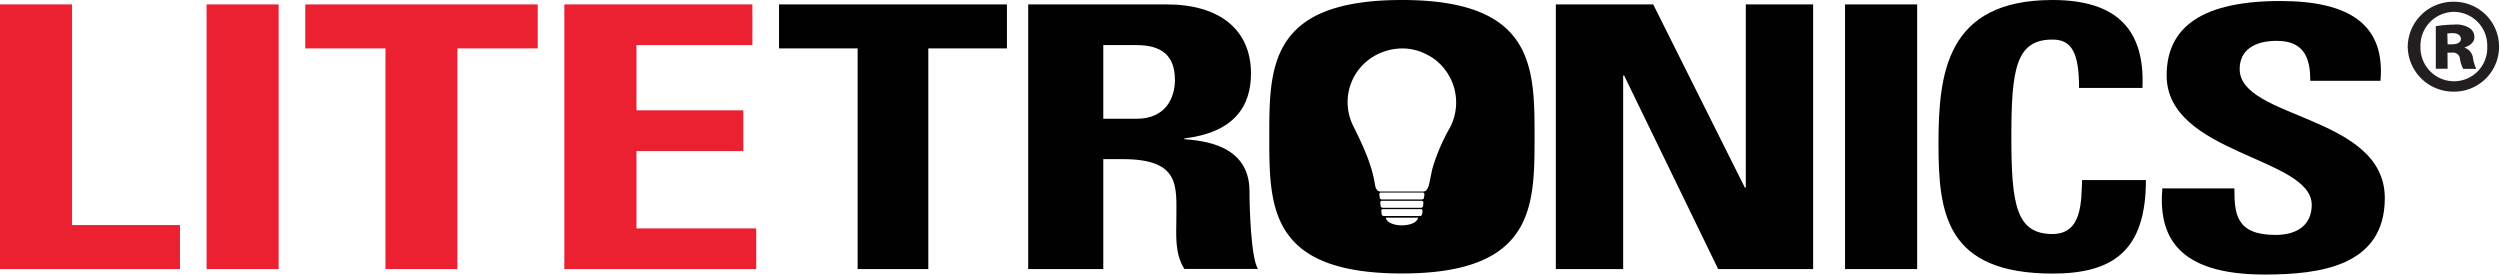
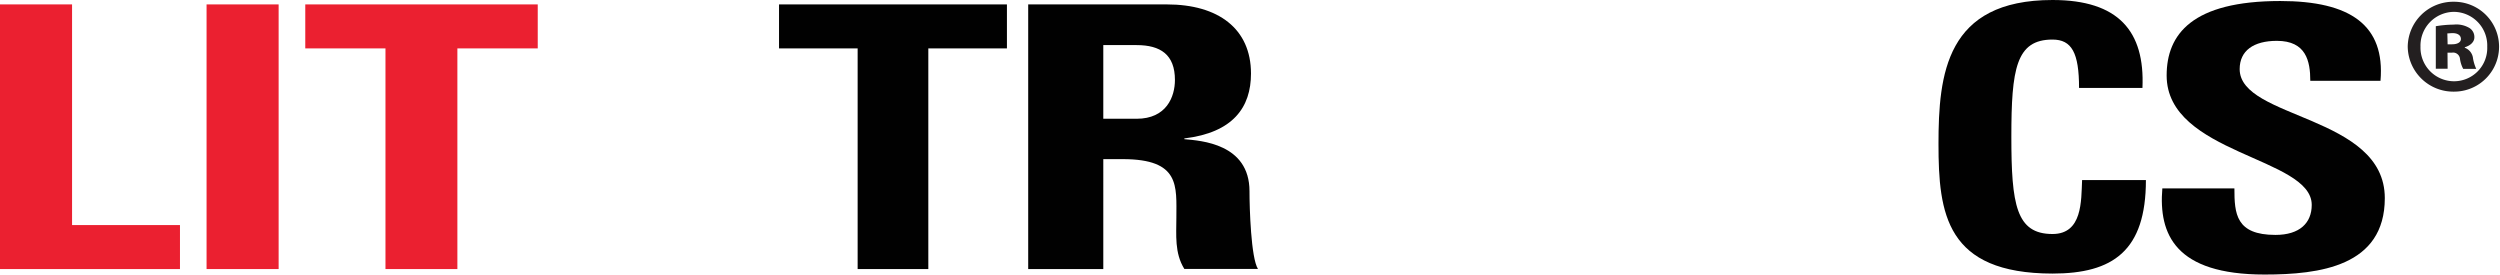
<svg xmlns="http://www.w3.org/2000/svg" viewBox="0 0 470.07 51.62">
-   <path d="m263.6 0c-24.94 0-24.94 12.54-24.94 25.71s0 25.71 24.94 25.71 24.94-12.68 24.94-25.71 0-25.71-24.94-25.71zm3 40.93c0 .79-1.35 1.44-3 1.44s-3-.65-3-1.44a1 1 0 0 1 .37 0h5.27a1 1 0 0 1 .37 0zm.8-.66a.43.43 0 0 1 -.41.35h-6.79a.43.43 0 0 1 -.41-.35l-.07-.6a.31.31 0 0 1 .32-.35h7.11a.31.31 0 0 1 .32.35zm.18-1.56a.41.41 0 0 1 -.4.36h-7.18a.41.41 0 0 1 -.4-.36l-.07-.59a.32.32 0 0 1 .32-.36h7.47a.32.32 0 0 1 .32.36zm.18-1.56a.41.41 0 0 1 -.4.36h-7.53a.41.41 0 0 1 -.4-.36l-.07-.59a.31.31 0 0 1 .31-.36h7.84a.31.31 0 0 1 .32.36zm4.87-13.15a35.86 35.86 0 0 0 -3.28 7.64c-.25 1-.41 2.07-.67 3.1a2.53 2.53 0 0 1 -.45 1 .86.86 0 0 1 -.59.27h-8.11a.9.9 0 0 1 -.6-.27 2 2 0 0 1 -.37-.9c-.61-4-2.34-7.57-4.12-11.17a10 10 0 0 1 4.28-13.31 10.61 10.61 0 0 1 4.88-1.25 9.83 9.83 0 0 1 4.81 1.21 8.84 8.84 0 0 1 1.27.78 10.17 10.17 0 0 1 2.95 12.9z" fill="#010101" />
  <path d="m0 50.59v-49.76h13.55v41.49h20.29v8.27z" fill="#eb2030" />
  <path d="m38.84 50.59v-49.76h13.55v49.76z" fill="#eb2030" />
  <path d="m101.11.83v8.27h-15.11v41.49h-13.52v-41.49h-15.08v-8.27z" fill="#eb2030" />
-   <path d="m106.11 50.59v-49.76h35.36v7.65h-21.8v12.27h20.1v7.65h-20.1v14.54h22.52v7.65z" fill="#eb2030" />
  <g fill="#010101">
    <path d="m189.33.83v8.27h-14.78v41.49h-13.29v-41.49h-14.78v-8.27z" />
    <path d="m207.45 50.59h-14.12v-49.76h26.09c9.63 0 15.8 4.55 15.8 13 0 6.35-3.37 11.1-12.53 12.2v.14c3.09.28 12.25.83 12.25 9.79 0 3.17.28 12.55 1.59 14.61h-13.84c-1.87-3-1.5-6.41-1.5-9.65 0-5.92.75-11-10.09-11h-3.65zm0-28.26h6.27c5.61 0 7.2-4.13 7.2-7.3 0-4.76-2.72-6.55-7.2-6.55h-6.27z" />
-     <path d="m292.54 50.59v-49.76h18.31l17.24 34.46h.17v-34.46h12.66v49.76h-17.86l-17.68-36.39h-.18v36.39z" />
-     <path d="m346.92 50.59v-49.76h13.56v49.76z" />
    <path d="m364.49 27.11c0-13.17 1.39-27.11 21.44-27.11 12.39 0 17.39 5.86 16.91 16.54h-11.92c0-6.61-1.37-9.1-5-9.1-6.85 0-7.73 5.52-7.73 18.27s.89 18.29 7.74 18.29c5.63 0 5.39-6.21 5.56-10.14h12c0 13.31-6.2 17.58-17.55 17.58-20.06-.02-21.45-11.31-21.45-24.33z" />
    <path d="m425.79 51.62c-16.79 0-19.93-7.58-19.21-16.2h13.55c0 4.75.27 8.75 7.72 8.75 4.58 0 6.82-2.27 6.82-5.65 0-9-27.28-9.51-27.28-24.33 0-7.79 4.85-14 21.36-14 13.2 0 19.74 4.55 18.85 15h-13.2c0-3.72-.8-7.51-6.28-7.51-4.4 0-7 1.86-7 5.31 0 9.44 27.29 8.61 27.29 24.26 0 12.85-12.3 14.37-22.62 14.37z" />
  </g>
  <path d="m461.47.33a8.45 8.45 0 1 1 -.05 16.9 8.57 8.57 0 0 1 -8.7-8.5 8.55 8.55 0 0 1 8.7-8.4zm-.1 1.9a6.35 6.35 0 0 0 -6.25 6.55 6.32 6.32 0 0 0 6.3 6.5 6.25 6.25 0 0 0 6.25-6.5 6.32 6.32 0 0 0 -6.25-6.55zm-1.15 10.7h-2.22v-8a20.78 20.78 0 0 1 3.35-.3 4.77 4.77 0 0 1 3 .65 2 2 0 0 1 .9 1.75c0 .85-.75 1.55-1.8 1.85v.1a2.39 2.39 0 0 1 1.55 2.02 8.16 8.16 0 0 0 .6 1.95h-2.45a5.63 5.63 0 0 1 -.6-1.85 1.3 1.3 0 0 0 -1.5-1.2h-.85zm0-4.6h.85c.95 0 1.65-.35 1.65-1s-.55-1.1-1.55-1.1c-.4 0-.7.05-1 .05z" fill="#231f20" />
</svg>